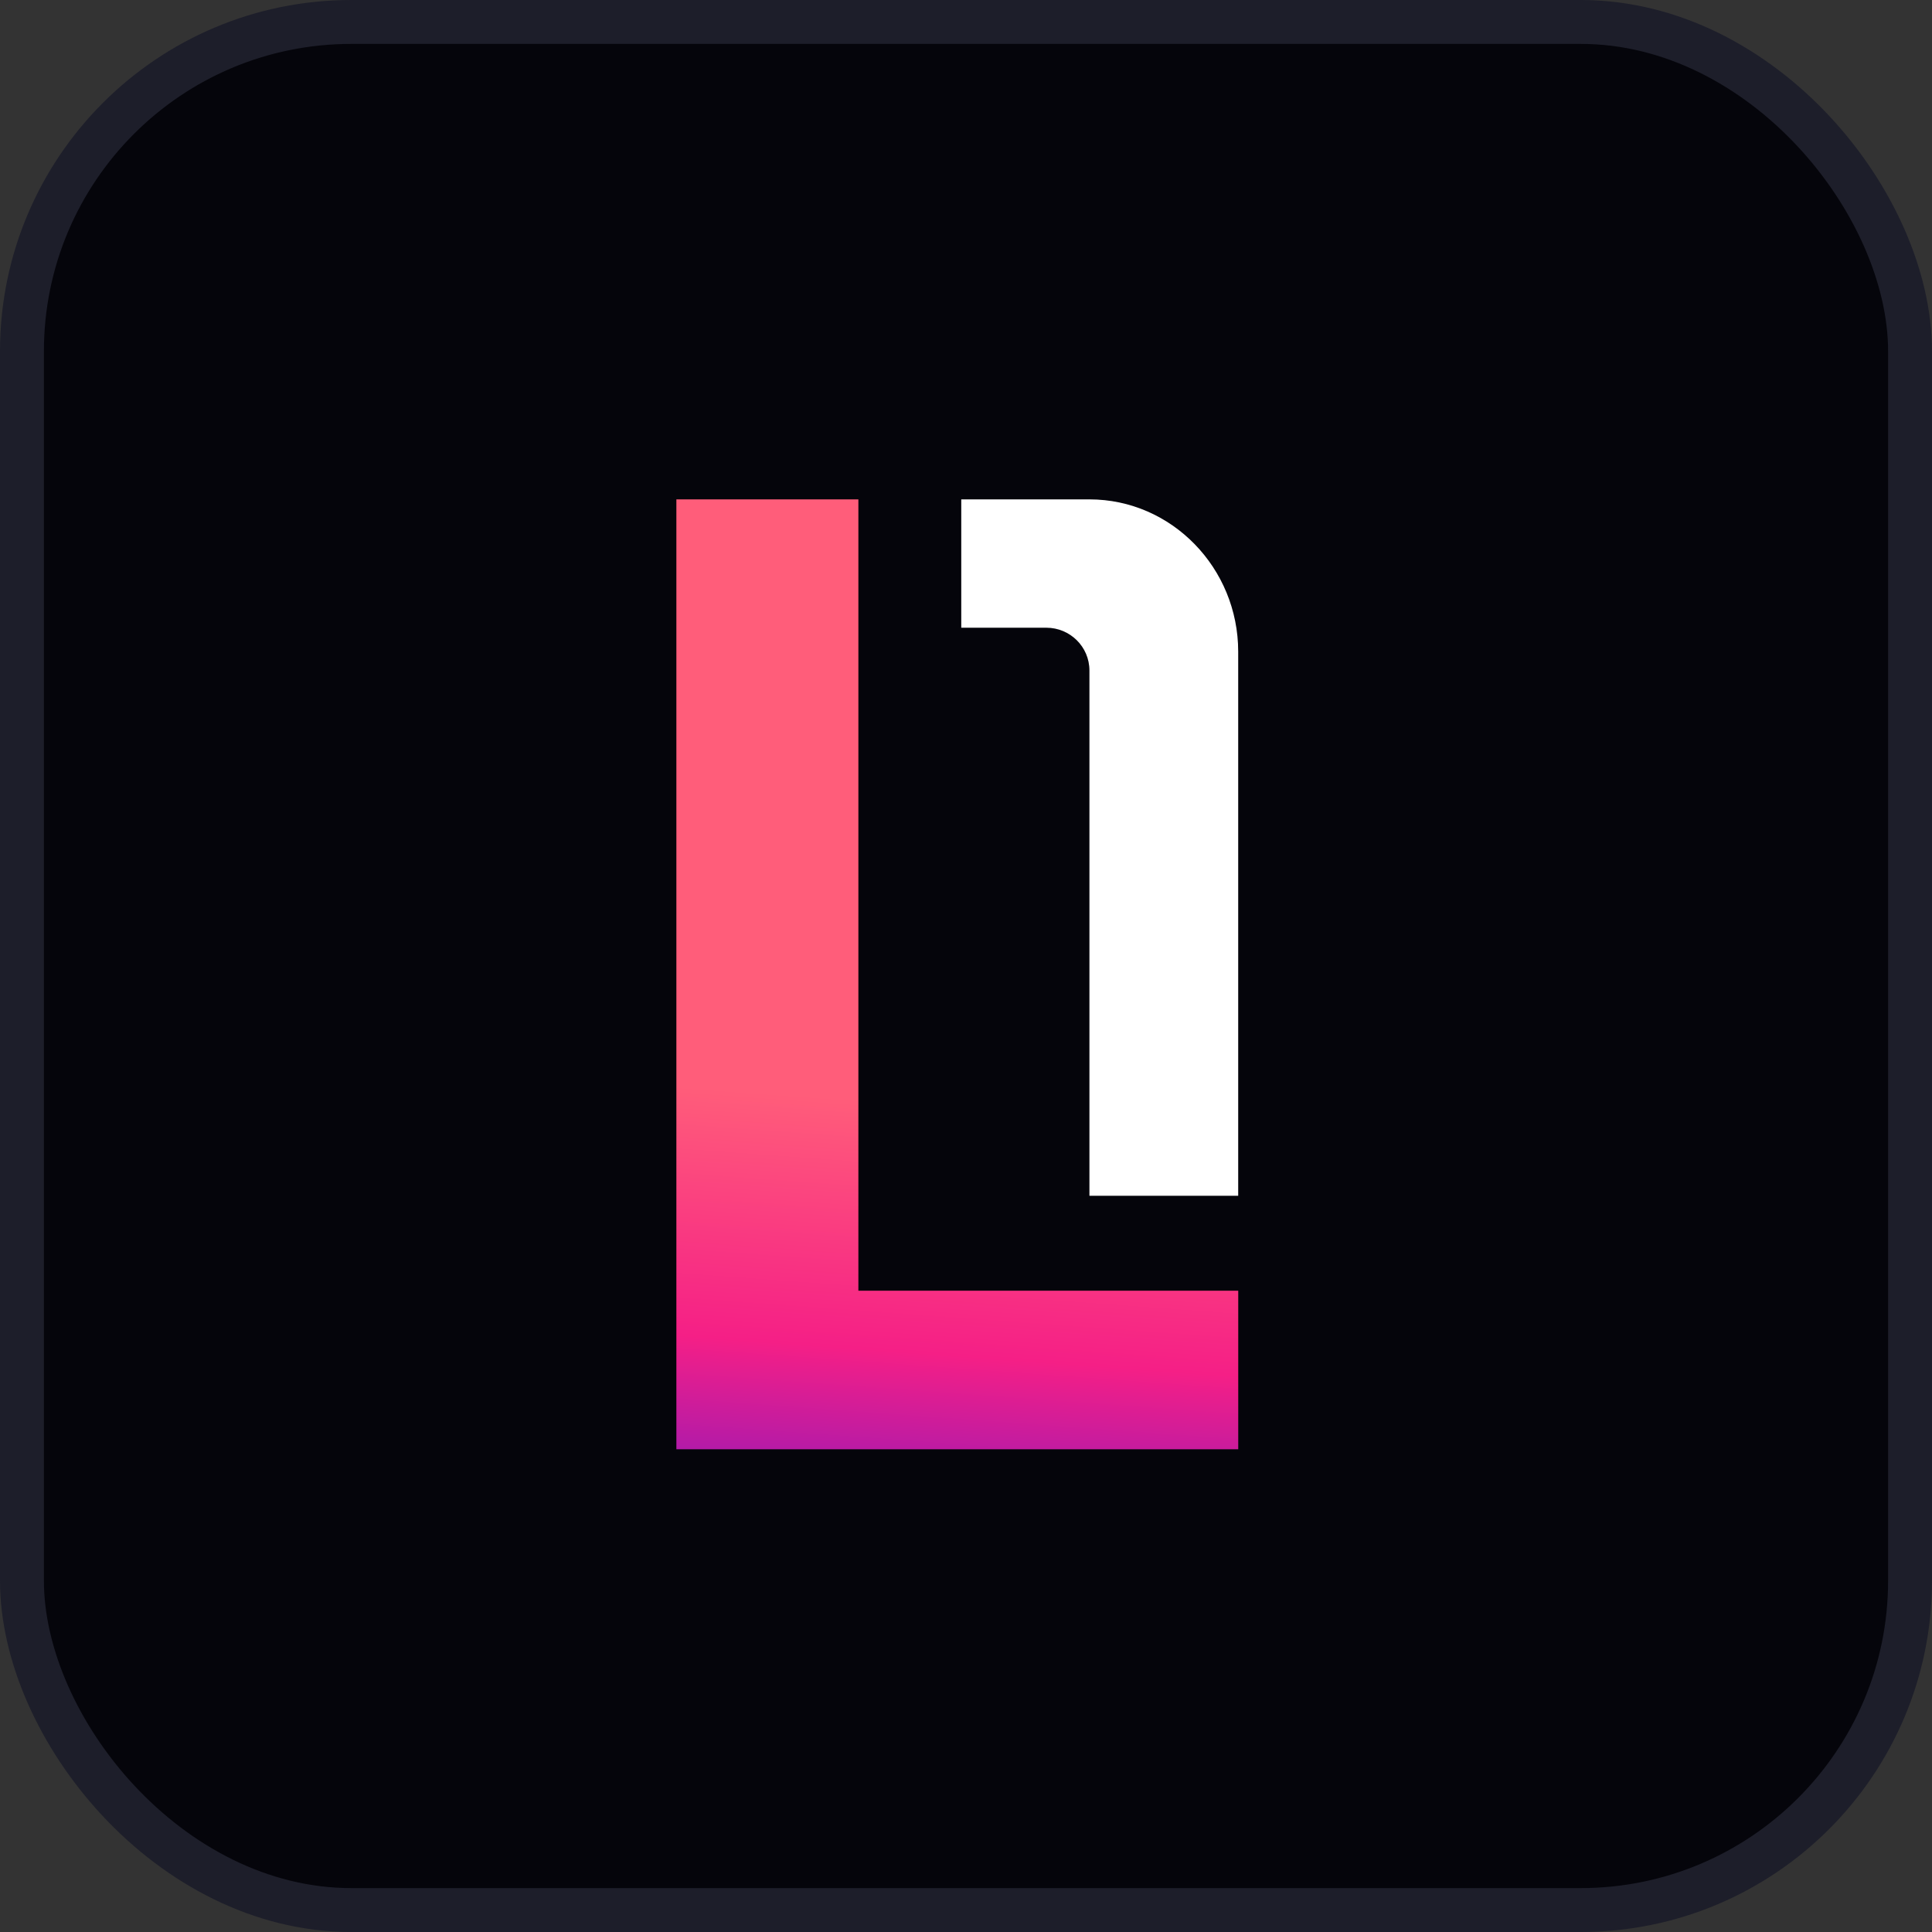
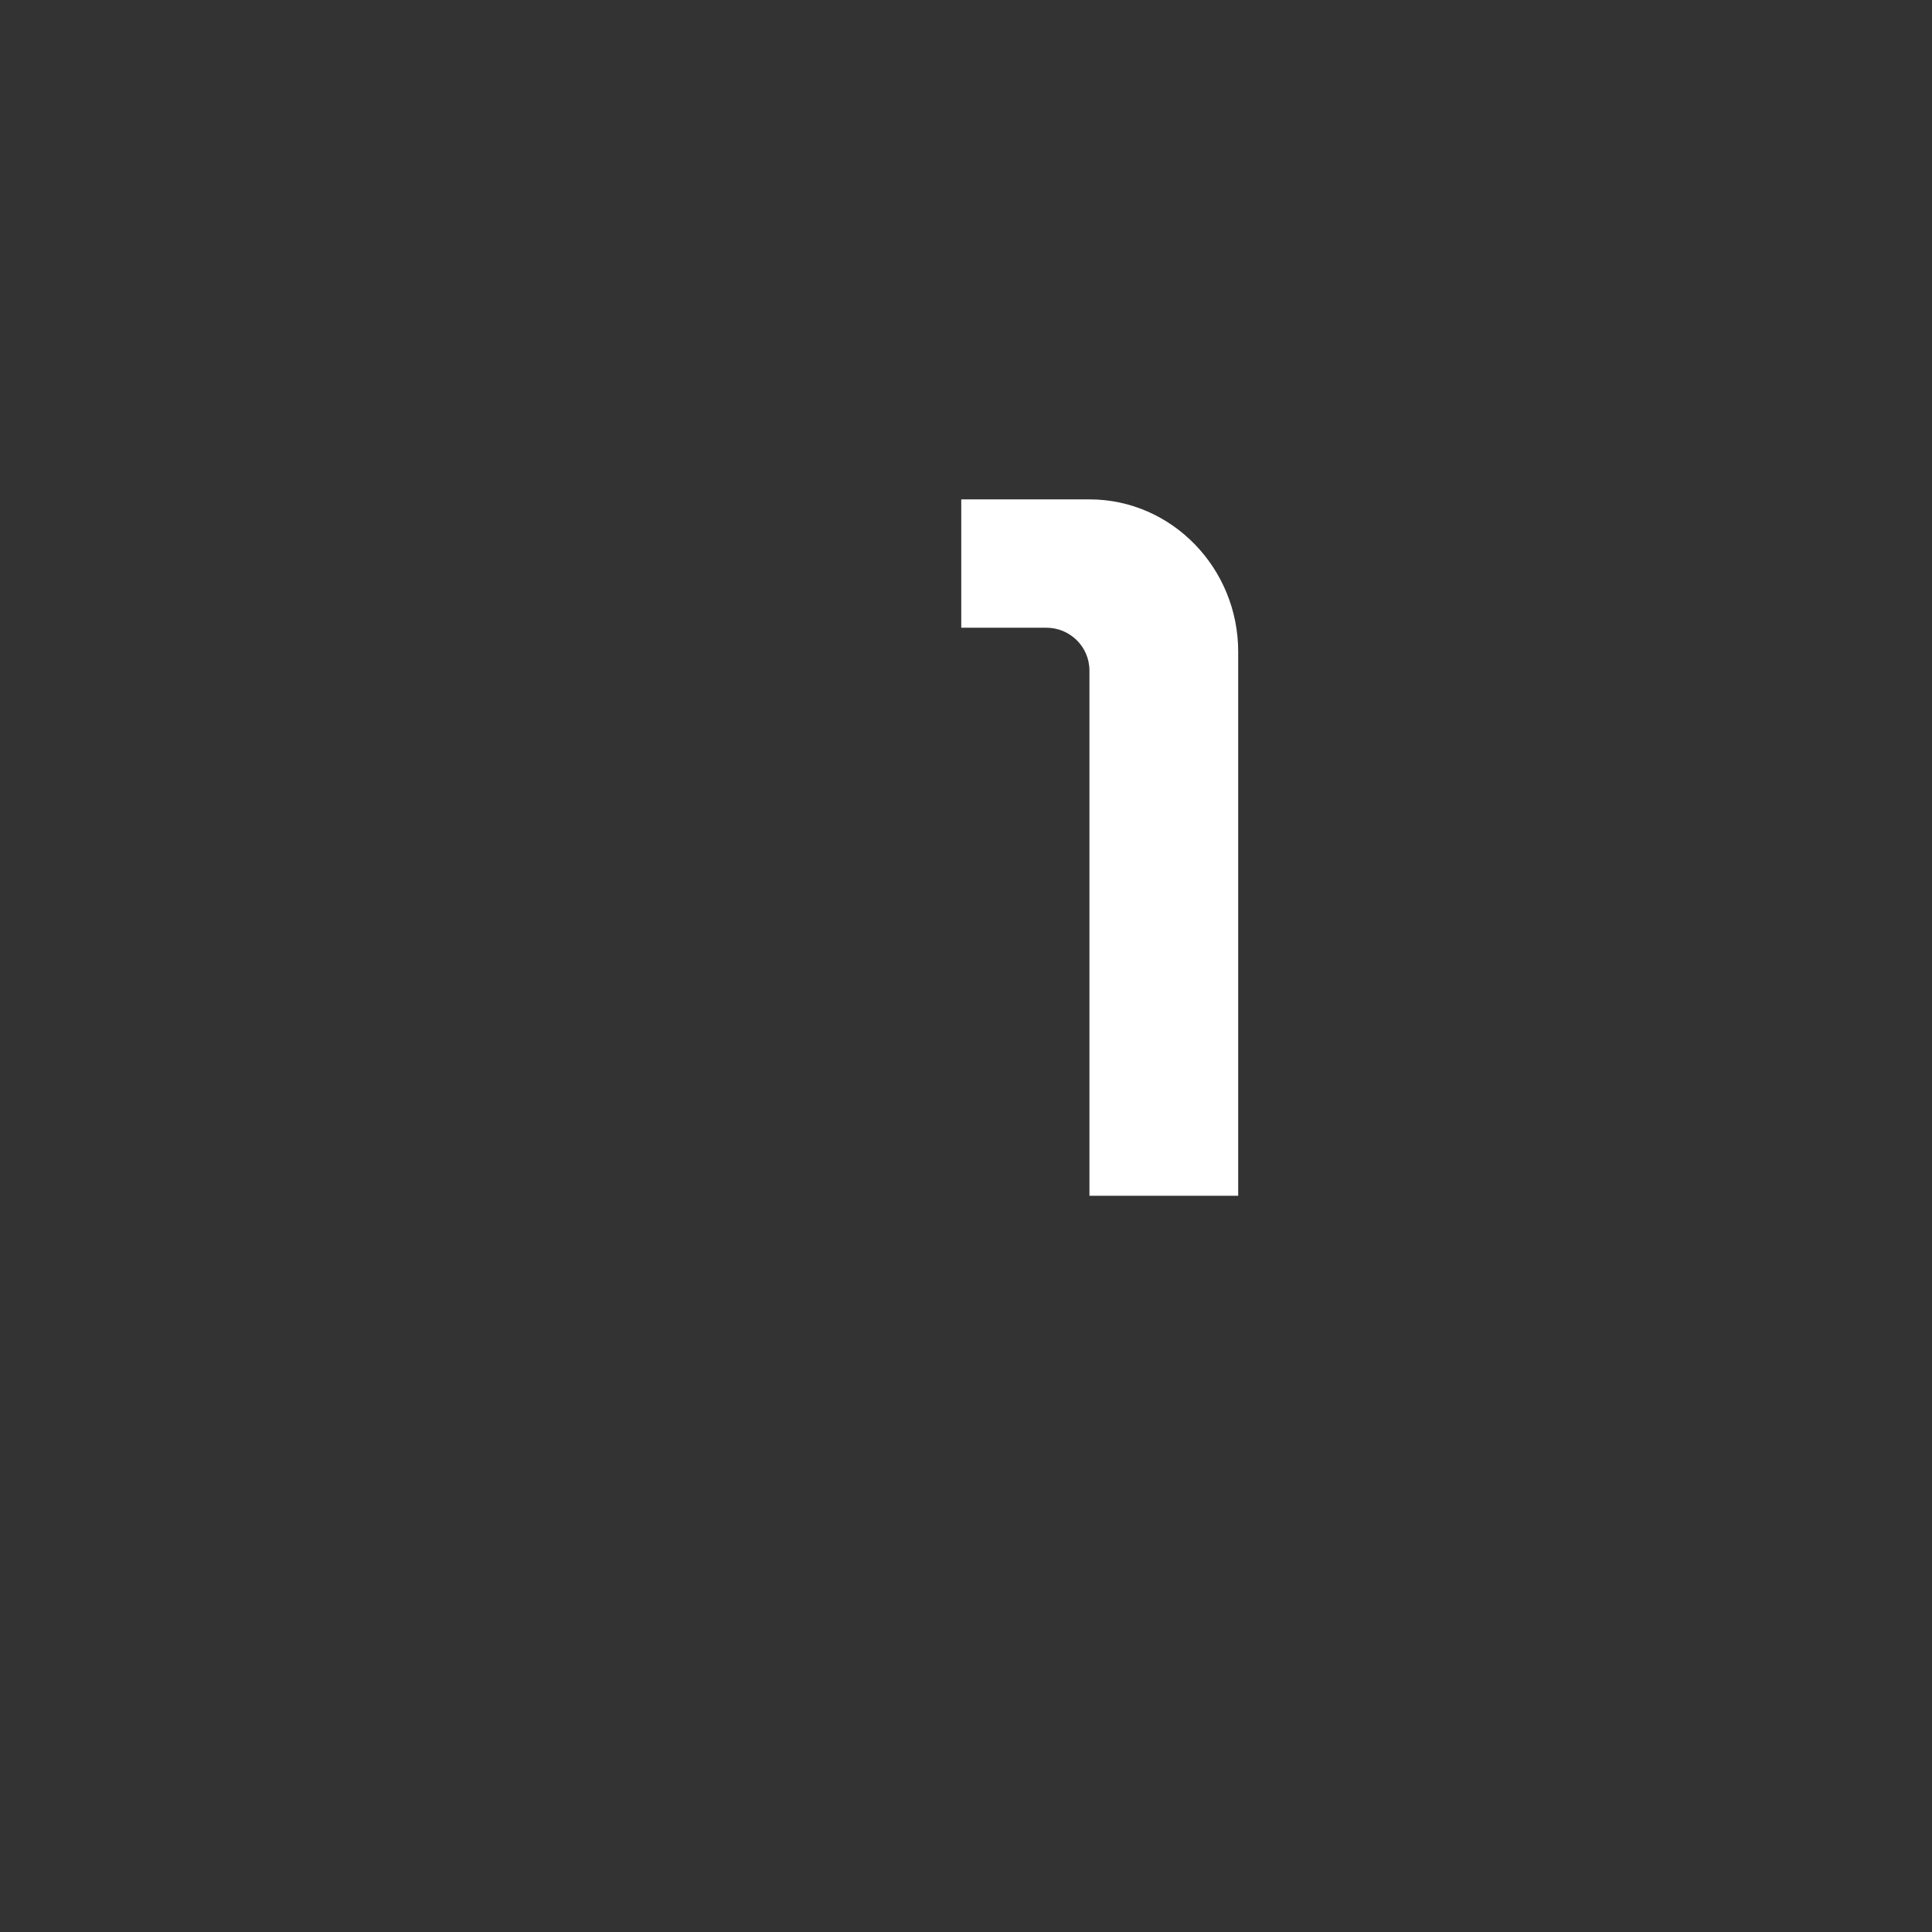
<svg xmlns="http://www.w3.org/2000/svg" width="44" height="44" viewBox="0 0 44 44" fill="none">
  <rect x="0" y="0" width="44" height="44" fill="#333333" stroke="none" />
-   <rect x="0.5" y="0.5" width="43" height="43" rx="7.5" fill="#05050B" />
-   <rect x="0.5" y="0.5" width="43" height="43" rx="7.5" stroke="#1D1E2A" />
-   <path d="M19.549 11.373V29.395H28.2V33.006H15.404V11.373H19.549Z" fill="url(#paint0_linear_1233_1355)" />
  <path d="M21.892 11.373H24.811C26.684 11.373 28.199 12.937 28.199 14.84V27.233H24.811V15.27C24.811 14.727 24.366 14.296 23.831 14.296H21.892V11.373Z" fill="white" />
  <defs>
    <linearGradient id="paint0_linear_1233_1355" x1="20.13" y1="25.077" x2="19.261" y2="37.023" gradientUnits="userSpaceOnUse">
      <stop stop-color="#FF5D7A" />
      <stop offset="0.472" stop-color="#F51F86" />
      <stop offset="1" stop-color="#5314D9" />
    </linearGradient>
  </defs>
</svg>